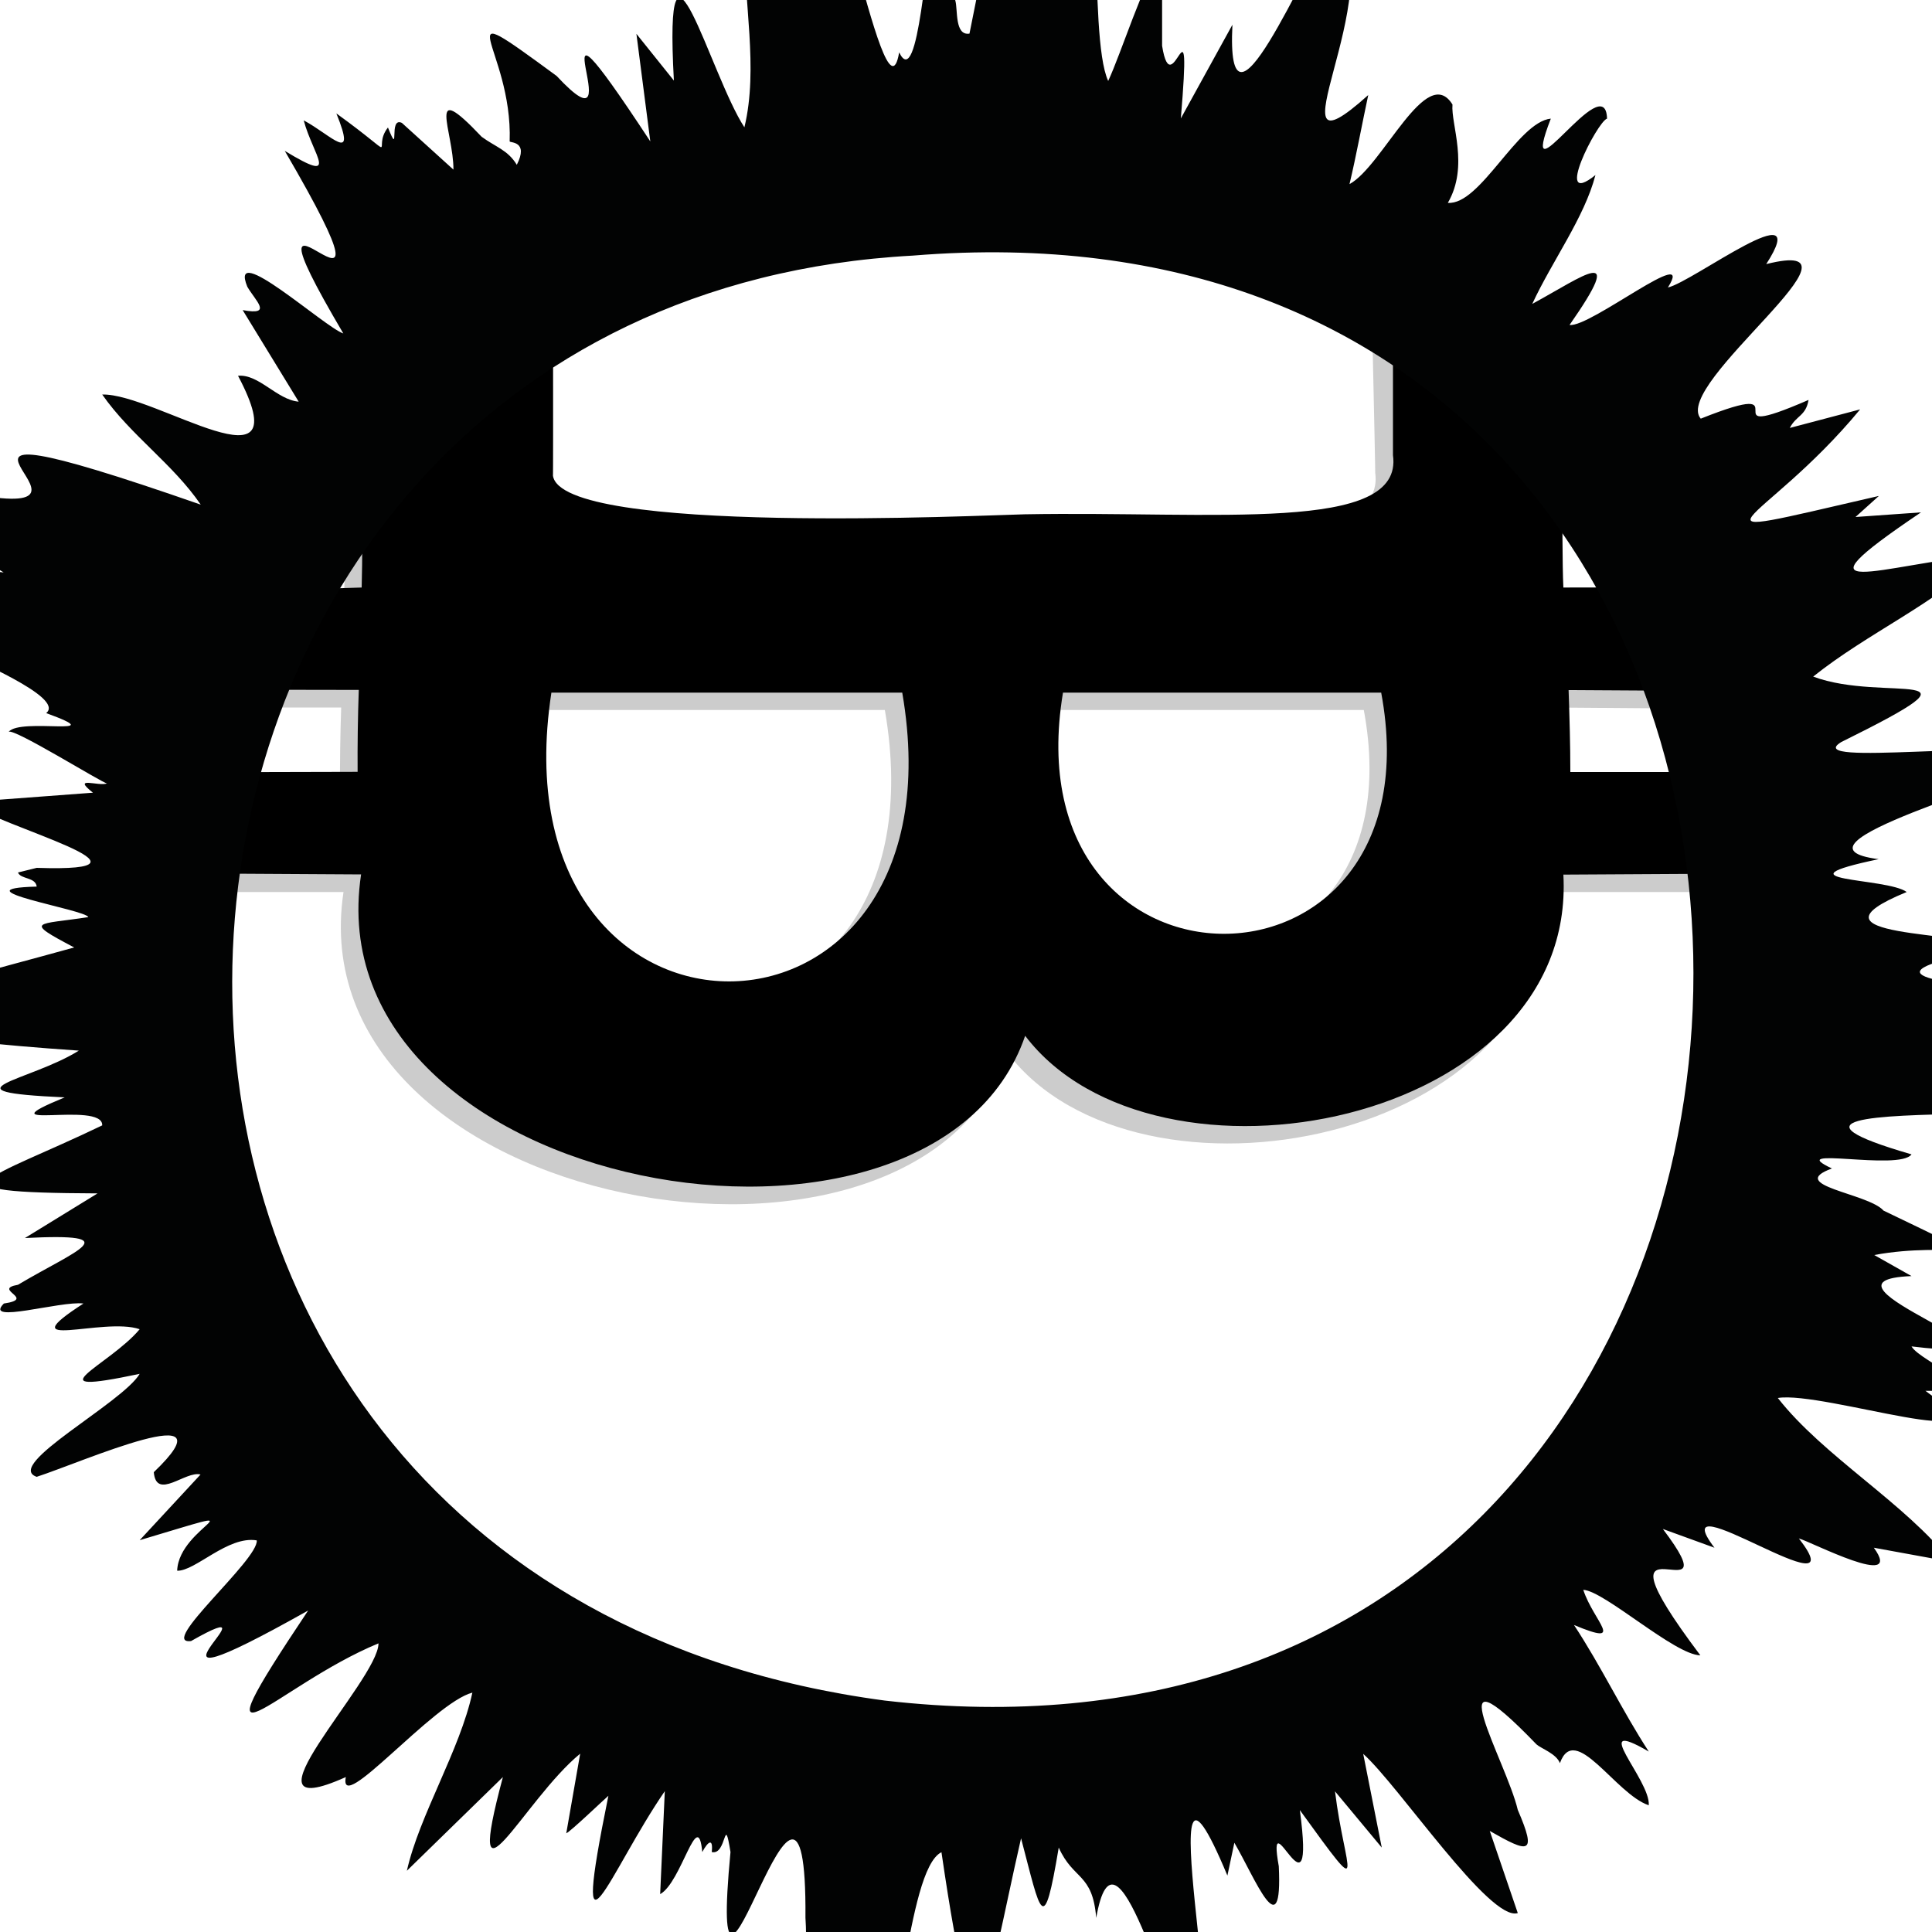
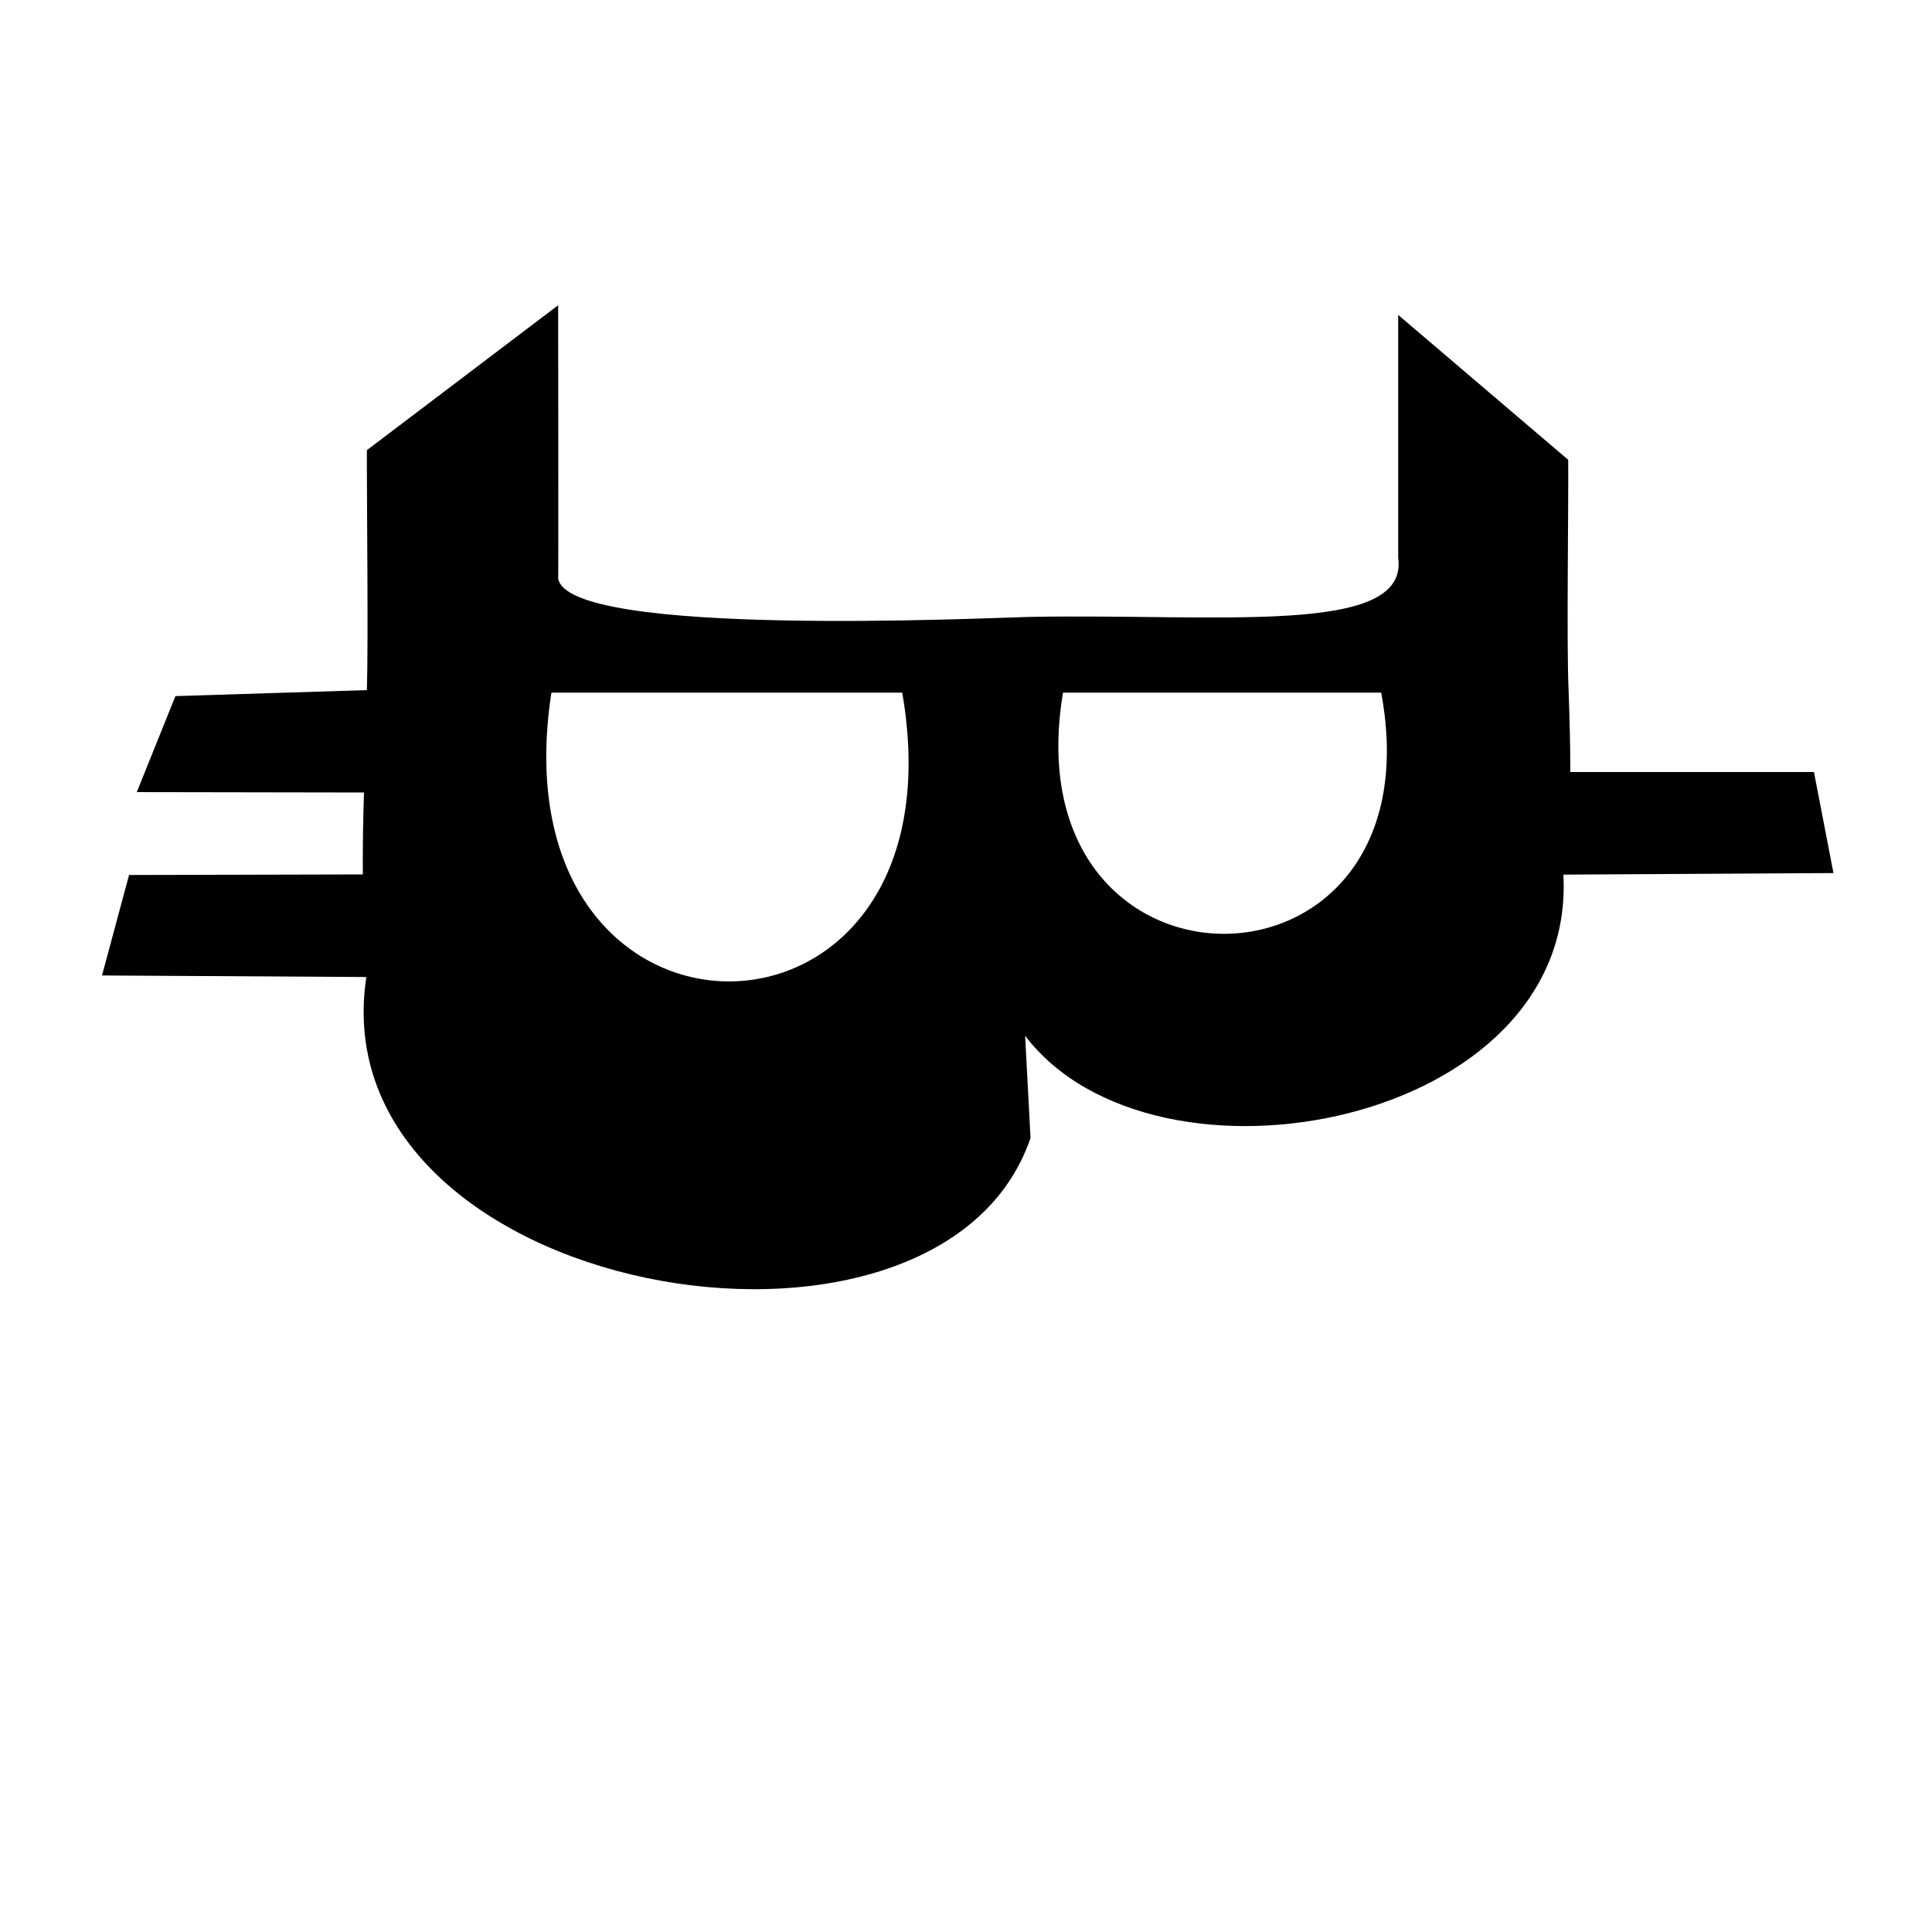
<svg xmlns="http://www.w3.org/2000/svg" width="1000" height="1000" viewBox="0 0 1000 1000">
  <defs>
    <style>.d{isolation:isolate;}.e{fill:#020303;}.f{mix-blend-mode:darken;opacity:.2;}</style>
  </defs>
  <g class="d">
    <g id="a">
-       <path id="b" class="f" d="M521.6,545.1c67.2,88.4,285.7,46.4,278.6-83.4,0,0,139.8,0,139.8,0l-2.1-53.1h-134.1c0-14-.4-28.2-.9-42.4l128.1,1-13.3-54.1h-117.5c-1.1-23.4-2-131.5-.3-107.1-2.1-30.6-91.1-101.1-91.1-101.1,0,0,3.2,141,3,139.7,5.7,40.7-92.4,28.8-190.6,30.6-20,.4-239.7,11.1-244.2-20,.2,1.1-50.8-34-50.8-34l-45.5-38.5c-.1,26.1-2,105.2-2.7,130.4,0,0-98.1,3.1-98.1,3.1l-19.5,50h116.2c-.5,14.6-.7,28.7-.6,42.4H57.7s-6.7,53.1-6.7,53.1h126.8c-25,165.7,296.6,221.8,343.8,83.4ZM705.9,367.5c30.9,166-192.5,166.9-164.7,0,0,0,164.7,0,164.7,0ZM276.4,367.5h181.6c34.3,198.8-212.3,199.8-181.6,0Z" />
-       <path id="c" d="M530.6,536.1c67.2,88.4,285.7,46.4,278.6-83.4,0,0,139.8-.8,139.8-.8l-10.1-52.3h-126.1c0-14-.4-28.2-.9-42.4l116.1.7-19-54-99.8.2c-1.1-23.4,0-94.7-.2-119.2,0,0-88-75-88-75,0,0,0,127,0,125.7,5.7,40.7-92.4,28.8-190.6,30.6-20,.4-239.7,11.1-244.2-20,.2,1.1,0-141.3,0-141.3l-99,75c-.1,26.1.8,99,0,124.2,0,0-99.1,3.1-99.1,3.1l-20,49.7,117.6.2c-.5,14.6-.7,28.7-.6,42.4l-121,.3-14,52,136.8.8c-25,165.7,296.6,221.8,343.8,83.3ZM714.9,358.5c30.9,166-192.5,166.9-164.7,0,0,0,164.7,0,164.7,0ZM285.4,358.5h181.6c34.3,198.8-212.3,199.8-181.6,0Z" />
-       <path class="e" d="M555.4-74.5c17.6-21.4,7.2,92.8,18.2,116.4,6.8-14.6,17.7-49.8,27.9-65.5,0,0,0,47.3,0,47.3,5.2,32.6,15.6-33,9.7,37.6,0,0,26.7-48.5,26.7-48.5-3.5,69.7,36.7-29,53.4-53.3,29.9,35.9-38.2,139.2,16.9,89.7-3.1,14.4-6.2,31.4-9.7,46.1,17.2-9.3,39.8-63,53.3-41.2-.9,10.2,8.7,31.8-2.4,50.9,16.8,1.3,36.1-41.9,53.3-43.6-17.9,46.3,28.3-27.5,29.1,0-5,1.5-28.4,47.2-6,29.2-5.7,22-22.5,44.6-32.7,66.7,26.7-14.5,49.1-31.8,19.3,10.9,10.6,1.5,65.6-42.6,50.9-19.4,12.8-2.8,75.9-50.9,50.9-12.1,60.5-15.2-49.2,62.2-33.9,80,56.4-22.5.5,14.3,55.8-9.7-1.4,8.4-6.4,8-9.7,14.5,0,0,36.4-9.6,36.4-9.6-51,61.7-101.1,70.3,9.7,44.8,0,0-12.1,10.9-12.1,10.9,0,0,33.9-2.4,33.9-2.4-70.8,47.7-20.7,27,33.9,21.9-26.1,25.3-61.2,40.3-89.7,63.1,36.7,13.8,96.6-6.7,14.5,33.9-21.3,13.1,86.9-2.2,111.5,7.2-20.7,13.3-146.3,46.5-92.1,53.4-55.7,11.7,4.3,9.4,14.5,17-58.7,24.1,31.5,20,46.1,29.1-26.1,5.6-68.3,13.5-9.7,19.4-17.8,8.8-34,7.6-4.8,14.5,14.3,4.9,89.7,20.5,63.1,24.2-3.1,0-36.4,3.8-36.4,6.1,135.6,38.6-187.2,4.4-55.8,42.5-6.3,8.8-67-4.8-41.2,7.3-24.1,8.8,18.8,12.8,26.7,21.8,62.5,30.2,36.1,15.3-4.8,23,0,0,19.3,10.9,19.3,10.9-61.2,2.4,83.5,46.5,0,36.4,4.7,8.3,46.7,23.4,7.2,23,49.1,35-53-.2-76.4,3.7,23.6,30.2,66.3,54.7,89.7,84.8,0,0-40-7.3-40-7.3,16,22.2-32.7-3.2-38.8-4.8,32,41.2-72.3-32.8-43.7,4.8,0,0-26.7-9.7-26.7-9.7,38.4,50.7-42.7-17.1,19.4,65.4-13.3-.2-49.7-33.4-60.6-33.9,5.4,16.5,22.6,29.6-4.8,18.2,14.1,21.4,24.9,44.3,38.7,65.5-32.1-18.7,1,14.7,0,27.8-17.2-5.7-38.2-43.4-46-21.8-1.8-4.9-9.8-7.6-12.1-9.7-53.8-55.8-15.6,8.7-9.7,33.9,10.3,23.8,5.3,22.2-14.5,10.9,0,0,14.5,42.5,14.5,42.5-14.4,4.7-61.6-66-80-82.4,0,0,9.6,48.5,9.6,48.5,0,0-24.2-29.1-24.2-29.1,5,41.2,18.1,59.9-18.2,9.7,8.4,63.2-17.7-9.2-10.9,29.1,2,42.6-12.2,6.3-23-12.2,0,0-3.6,17-3.6,17-43.4-104,4.1,110.7-17,89.8-15.2-19-40.7-126.4-50.9-67.9-1.9-23.4-11.8-19.4-19.4-36.4-7.9,47-9.1,34.7-19.5-4.8-19,82.9-22.6,134.5-41.2,7.2-18.8,9.2-20.6,112.7-36.4,99.4-.9-13.8-4.8-79.6-12.1-38.8-10.1-4.8-5.8,6.6-7.3,9.7-18.9,45.3-12.9-13.4-14.6-36.4.9-126.8-51.2,96.7-38.8-34-3.4-20.9-1.8,2-9.7,0,.8-7.4-1.9-5.6-4.9,0-2.3-24-10.7,15.7-21.8,21.8,0,0,2.4-53.3,2.4-53.3-28.6,41.6-49.3,101.1-29.2,2.4-2.9,2.5-19.7,18.6-21.8,19.4,0,0,7.2-41.2,7.2-41.2-29.3,24-60.8,89.8-40,12.1,0,0-49.7,48.5-49.7,48.5,6.4-28.6,27.5-62.5,33.9-92.2-20.2,5.2-69.5,64.5-65.5,43.7-60.1,27,17.1-50.2,16.9-69.2-53.7,22.2-98.7,76.2-36.4-17-106.9,60.1-9.3-13.3-60.6,15.8-17.5,2.2,35-42.1,34-52.1-15-2.5-31.8,16-41.2,15.7.8-23.6,48.2-36-19.4-15.8,0,0,31.5-34,31.5-34-7.7-2.1-22.9,13.6-24.2-1.2,42.1-40.3-37.2-5.2-60.6,2.4-17.3-5.9,44.4-38.2,53.3-53.3-57.3,12.1-15.7-4.3,0-23.1-18.7-6.5-68.4,12.1-29.1-13.3-11.9-1.5-52.1,10.9-41.2,0,17.1-2.5-6.4-7.3,7.3-9.7,30.4-18.1,57.5-26.9,3.6-24.2,0,0,37.6-23.1,37.6-23.1-92.5-.4-56.6-6.8,2.4-35.2.7-13.1-64,3.8-19.4-14.5-65.9-3-17.8-8.4,7.3-24.2-176.7-12.1-94-27.9-2.4-53.4-26.8-14.1-19.3-11.6,7.3-15.7-1.2-3.9-69.2-14.7-26.7-15.8-.6-5-8.3-3.7-9.7-7.3,0,0,9.7-2.4,9.7-2.4,73.2,2.4-18.9-21.1-36.4-34,0,0,65.5-4.9,65.5-4.9-11.2-8.9,2.9-3.1,7.3-4.8-2.1,0-48.3-28.8-50.9-26.7,5.9-7.6,54.8,3.2,19.4-9.7,10.3-8.3-41.3-28.8-43.7-31.5-.3-3.2,14-3.2-12.1-12.2,19.7-9.1-22.9-11.9-24.3-24.2,14.1-.2,36.5,8.5,14.5-9.7,0,0,43.6,4.8,43.6,4.8-26.3-15.9,6.1-12.9-33.9-33.9,10.7-.8,40,9.2,14.6-7.3,95.3,18.7-61.8-57.7,121.3,6.1-14.5-21.2-36.1-35.7-51-57,27.6-.7,103.8,53.7,70.3-9.7,10.8-1,20.1,12.4,31.4,13.4,0,0-29-47.4-29-47.4,15.9,3,6.6-4.8,2.4-12.1-9.9-24.4,40.1,21,49.7,24.2-64.1-108.7,41.7,28.9-30.3-94.5,29.2,17.7,14.6,2.3,9.8-15.8,14.2,7.6,27.8,23.3,16.9-3.6,35.1,25.4,17.7,18.7,26.7,7.3,6.5,16.2,0-5.8,7.2-2.4,0,0,26.7,24.2,26.7,24.2.1-19.7-14.7-48,14.6-17,7.4,5.4,13.5,6.8,18.2,14.5,6.3-12.4-3.5-11.3-3.7-12.1,1.7-48.9-36.3-78.4,24.3-33.9,43.3,46.5-19.6-69.7,48.5,33.9,0,0-7.2-55.7-7.2-55.7,0,0,19.4,24.2,19.4,24.2-5.3-96.8,18.7-3,36.5,24.2,7.4-30.7-.5-65.5,0-97-.3-65.9,11.6,4.1,21.9,14.5,0,0,4.8-38.8,4.8-38.8,0,0,12.1,19.4,12.1,19.4.7-93.4,33.5,109.8,41.3,63.1,10.2,21.1,13.9-55.6,18.2-65.5,7.1,9.8,7.3,26.9,10.9,38.8,1.3,4.7-.4,18.2,7.3,17,0,0,9.7-48.5,9.7-48.5,6.3,16.8,6.3-3.3,12.1-9.7,8.5,89.2,18.1-8.9,31.5-34ZM472.5,132.3c-444.8,24.1-488.9,684.8-14.6,747.9,546.3,63,564.9-792.9,14.6-747.9Z" />
+       <path id="c" d="M530.6,536.1c67.2,88.4,285.7,46.4,278.6-83.4,0,0,139.8-.8,139.8-.8l-10.1-52.3h-126.1c0-14-.4-28.2-.9-42.4c-1.1-23.4,0-94.7-.2-119.2,0,0-88-75-88-75,0,0,0,127,0,125.7,5.7,40.7-92.4,28.8-190.6,30.6-20,.4-239.7,11.1-244.2-20,.2,1.1,0-141.3,0-141.3l-99,75c-.1,26.1.8,99,0,124.2,0,0-99.1,3.1-99.1,3.1l-20,49.7,117.6.2c-.5,14.6-.7,28.7-.6,42.4l-121,.3-14,52,136.8.8c-25,165.7,296.6,221.8,343.8,83.3ZM714.9,358.5c30.9,166-192.5,166.9-164.7,0,0,0,164.7,0,164.7,0ZM285.4,358.5h181.6c34.3,198.8-212.3,199.8-181.6,0Z" />
    </g>
  </g>
</svg>